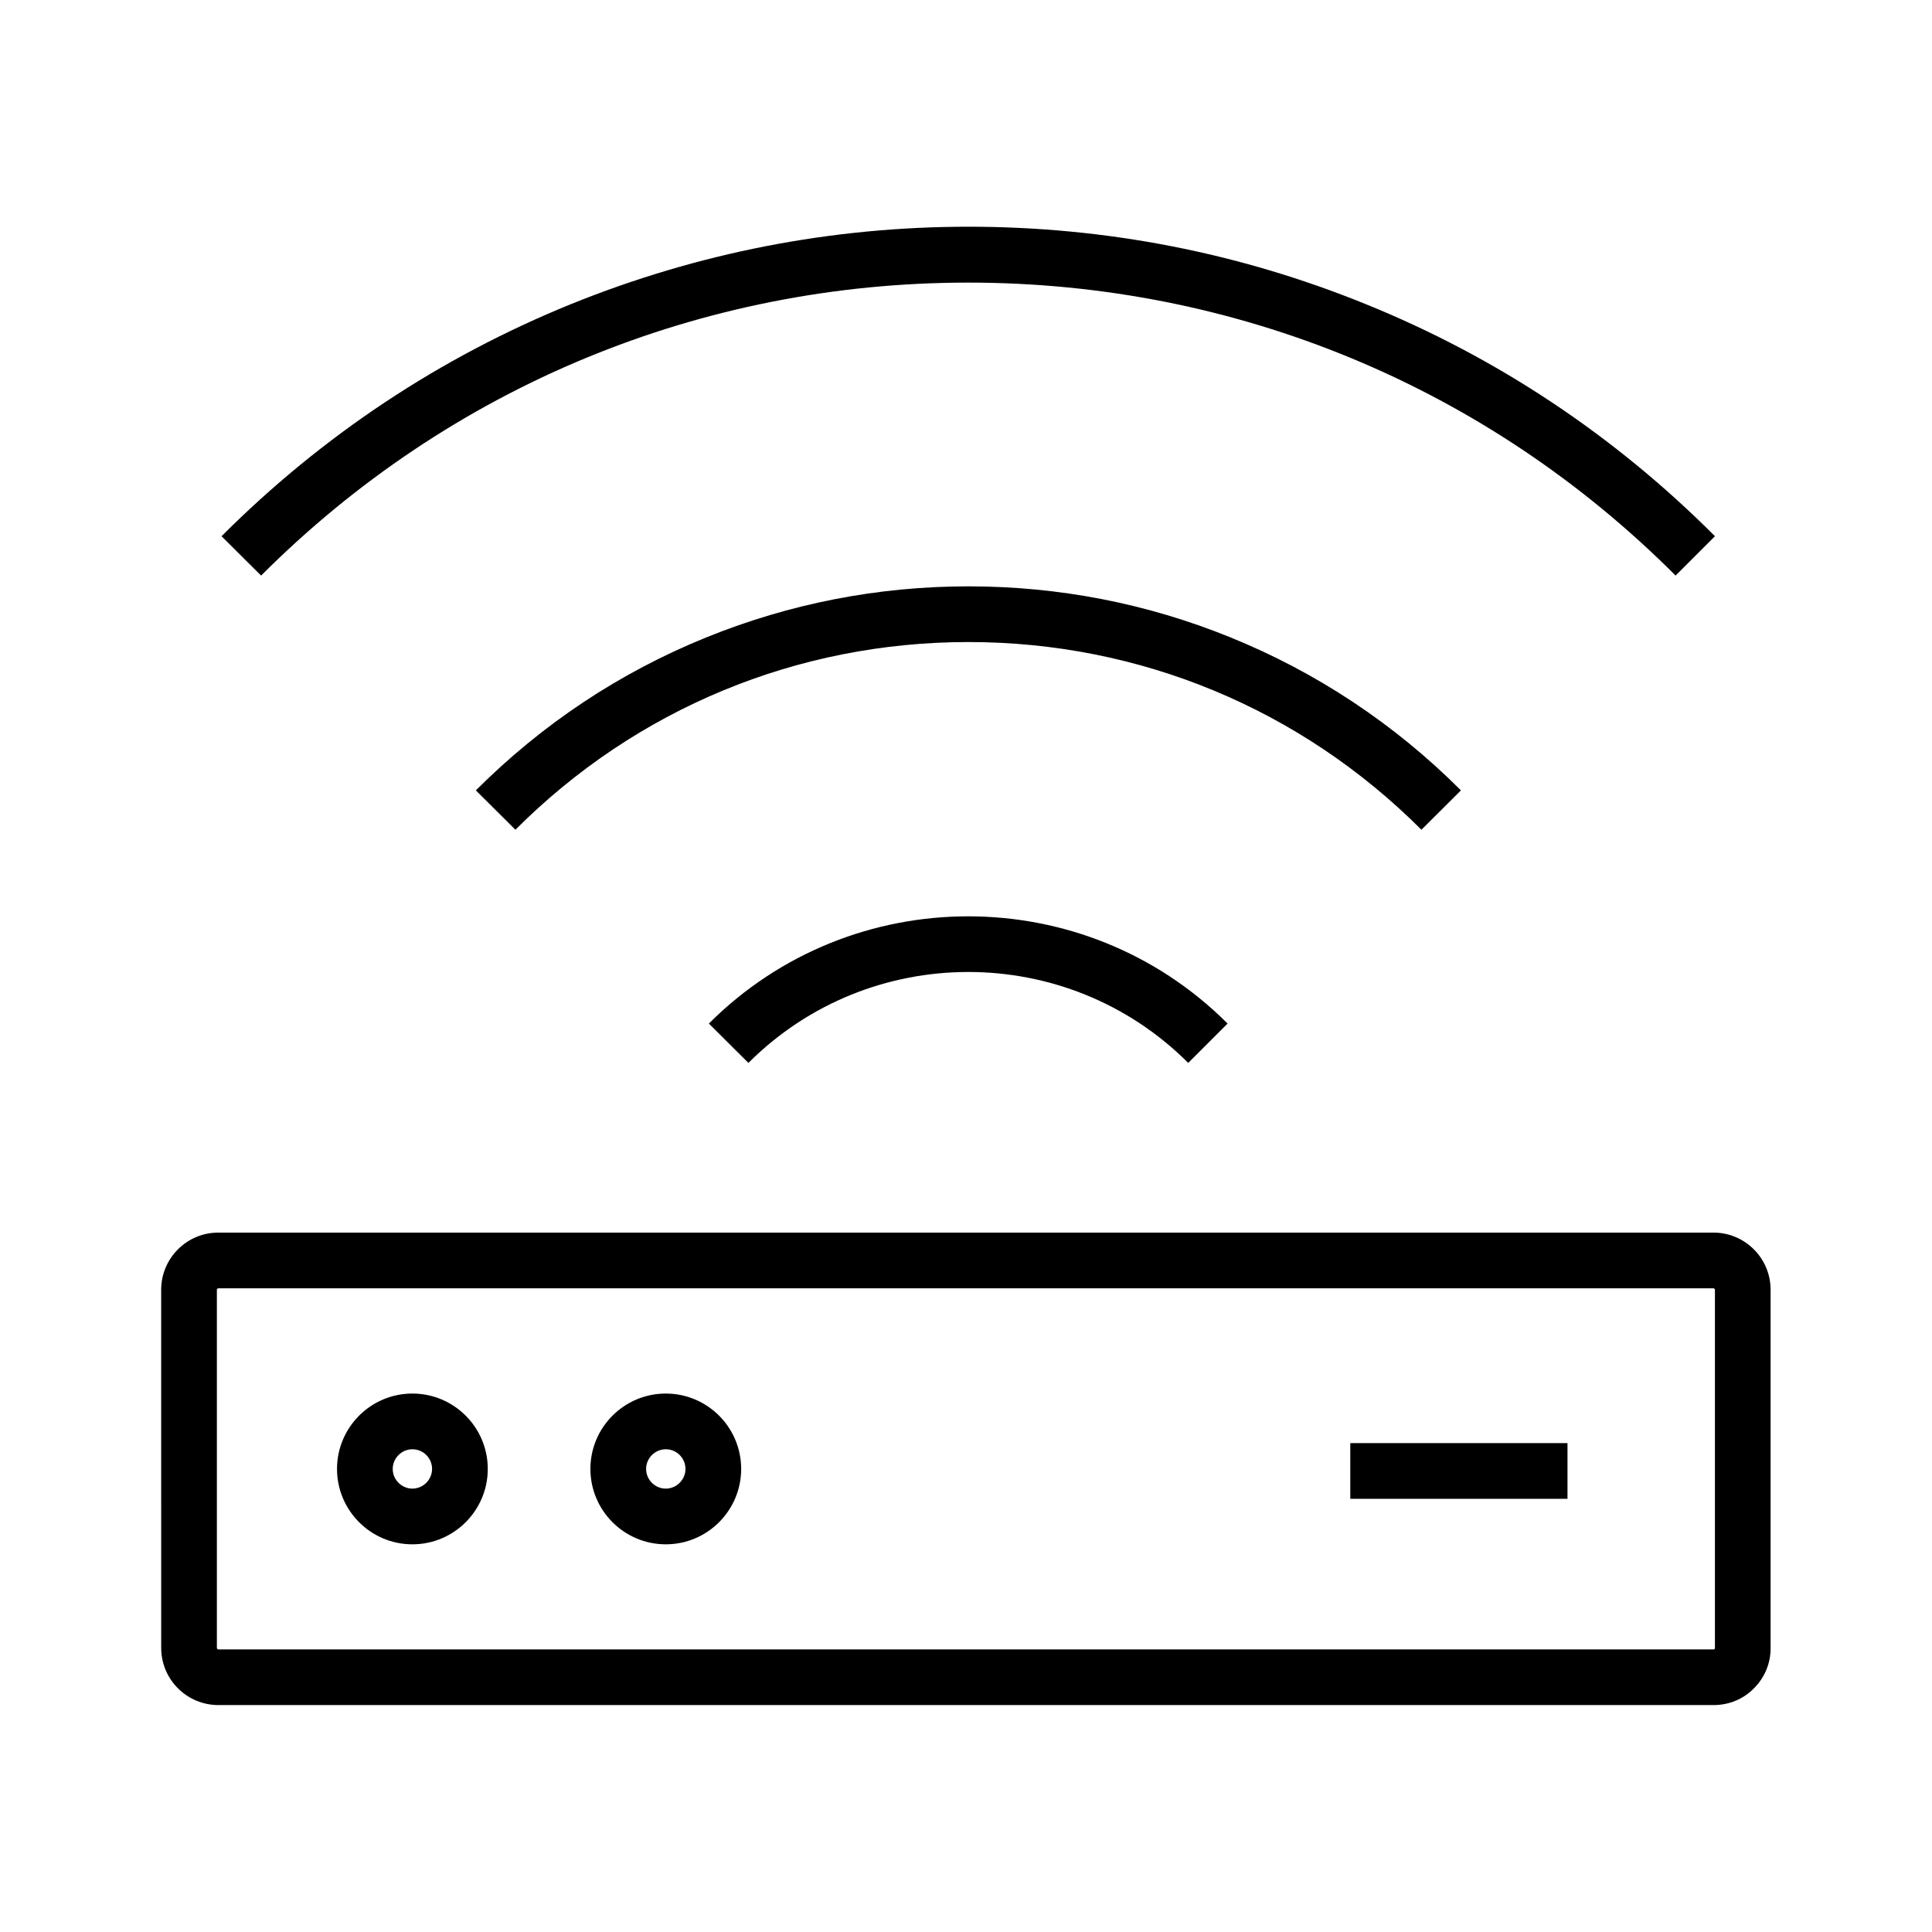
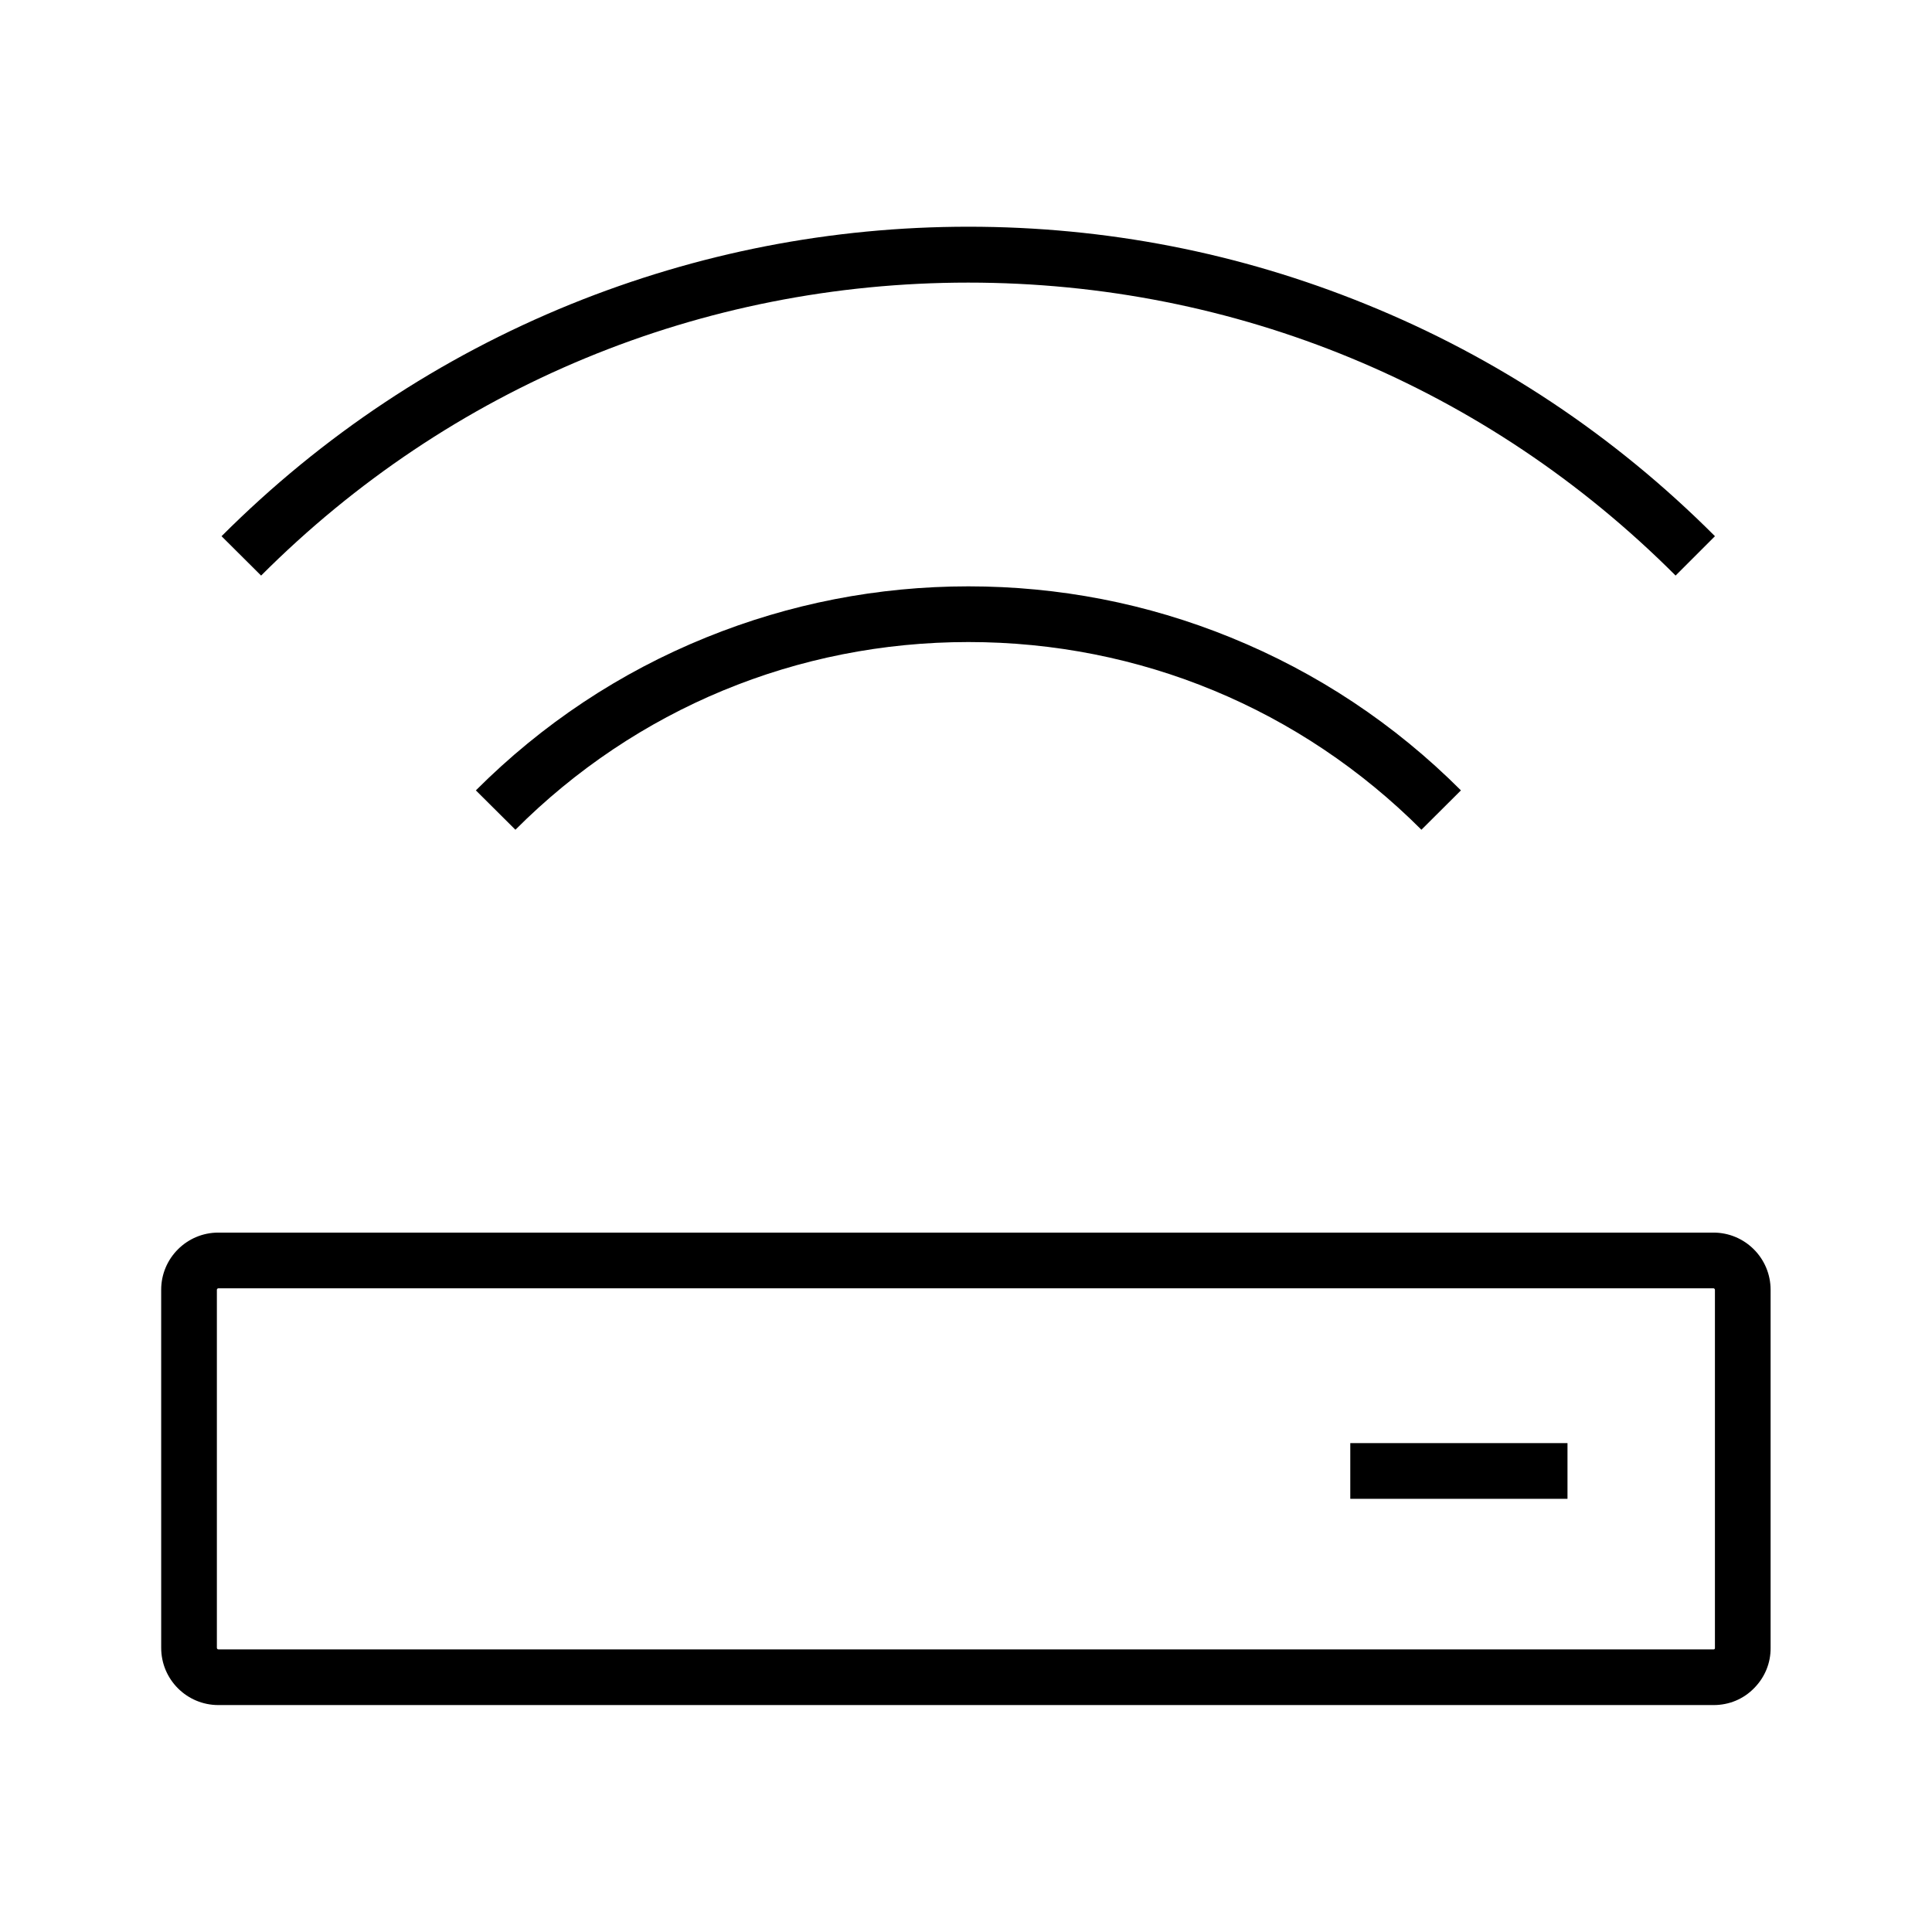
<svg xmlns="http://www.w3.org/2000/svg" fill="#000000" width="800px" height="800px" version="1.1" viewBox="144 144 512 512">
  <g>
    <path d="m598.13 595.86h-396.26c-8.363 0-15.152-6.789-15.152-15.152l-0.004-94.906c0-8.363 6.789-15.152 15.152-15.152h396.21c8.363 0 15.152 6.789 15.152 15.152v94.859c0.051 4.035-1.523 7.824-4.328 10.676-2.852 2.949-6.688 4.523-10.77 4.523zm-396.26-110.45c-0.195 0-0.395 0.195-0.395 0.395v94.906c0 0.195 0.195 0.395 0.395 0.395h396.26c0.051 0 0.148 0 0.246-0.098 0.098-0.098 0.098-0.148 0.098-0.195v-95.008c0-0.195-0.195-0.395-0.395-0.395z" />
-     <path d="m342.34 425.68-10.48-10.43c37.883-37.883 99.582-37.883 137.46 0l-10.43 10.43c-32.129-32.125-84.426-32.125-116.55 0z" />
    <path d="m213.19 296.53-10.48-10.43c26.715-26.715 57.859-47.379 92.594-61.5 33.555-13.578 68.98-20.516 105.34-20.516 36.359 0 71.781 6.887 105.29 20.516 34.734 14.07 65.879 34.785 92.547 61.5l-10.43 10.43c-50.035-50.086-116.61-77.637-187.45-77.637-70.75 0-137.37 27.551-187.4 77.637z" />
    <path d="m520.69 363.89c-32.078-32.078-74.688-49.742-120.05-49.742-45.363 0-88.02 17.664-120.05 49.742l-10.484-10.43c17.613-17.613 38.129-31.242 61.059-40.539 22.09-8.953 45.461-13.531 69.469-13.531 23.961 0 47.332 4.527 69.469 13.531 22.879 9.297 43.445 22.926 61.059 40.539z" />
-     <path d="m253.29 553.26c-11.02 0-19.977-8.953-19.977-19.977 0-11.02 8.953-19.977 19.977-19.977 11.02 0 19.977 8.953 19.977 19.977-0.004 11.02-8.957 19.977-19.977 19.977zm0-25.191c-2.856 0-5.215 2.363-5.215 5.215 0 2.856 2.363 5.215 5.215 5.215 2.856 0 5.215-2.363 5.215-5.215s-2.312-5.215-5.215-5.215z" />
-     <path d="m320.44 553.26c-11.02 0-19.977-8.953-19.977-19.977 0-11.02 8.953-19.977 19.977-19.977 11.02 0 19.977 8.953 19.977 19.977 0 11.02-8.957 19.977-19.977 19.977zm0-25.191c-2.856 0-5.215 2.363-5.215 5.215 0 2.856 2.363 5.215 5.215 5.215 2.856 0 5.215-2.363 5.215-5.215s-2.312-5.215-5.215-5.215z" />
    <path d="m501.84 526.44h57.562v14.762h-57.562z" />
  </g>
</svg>